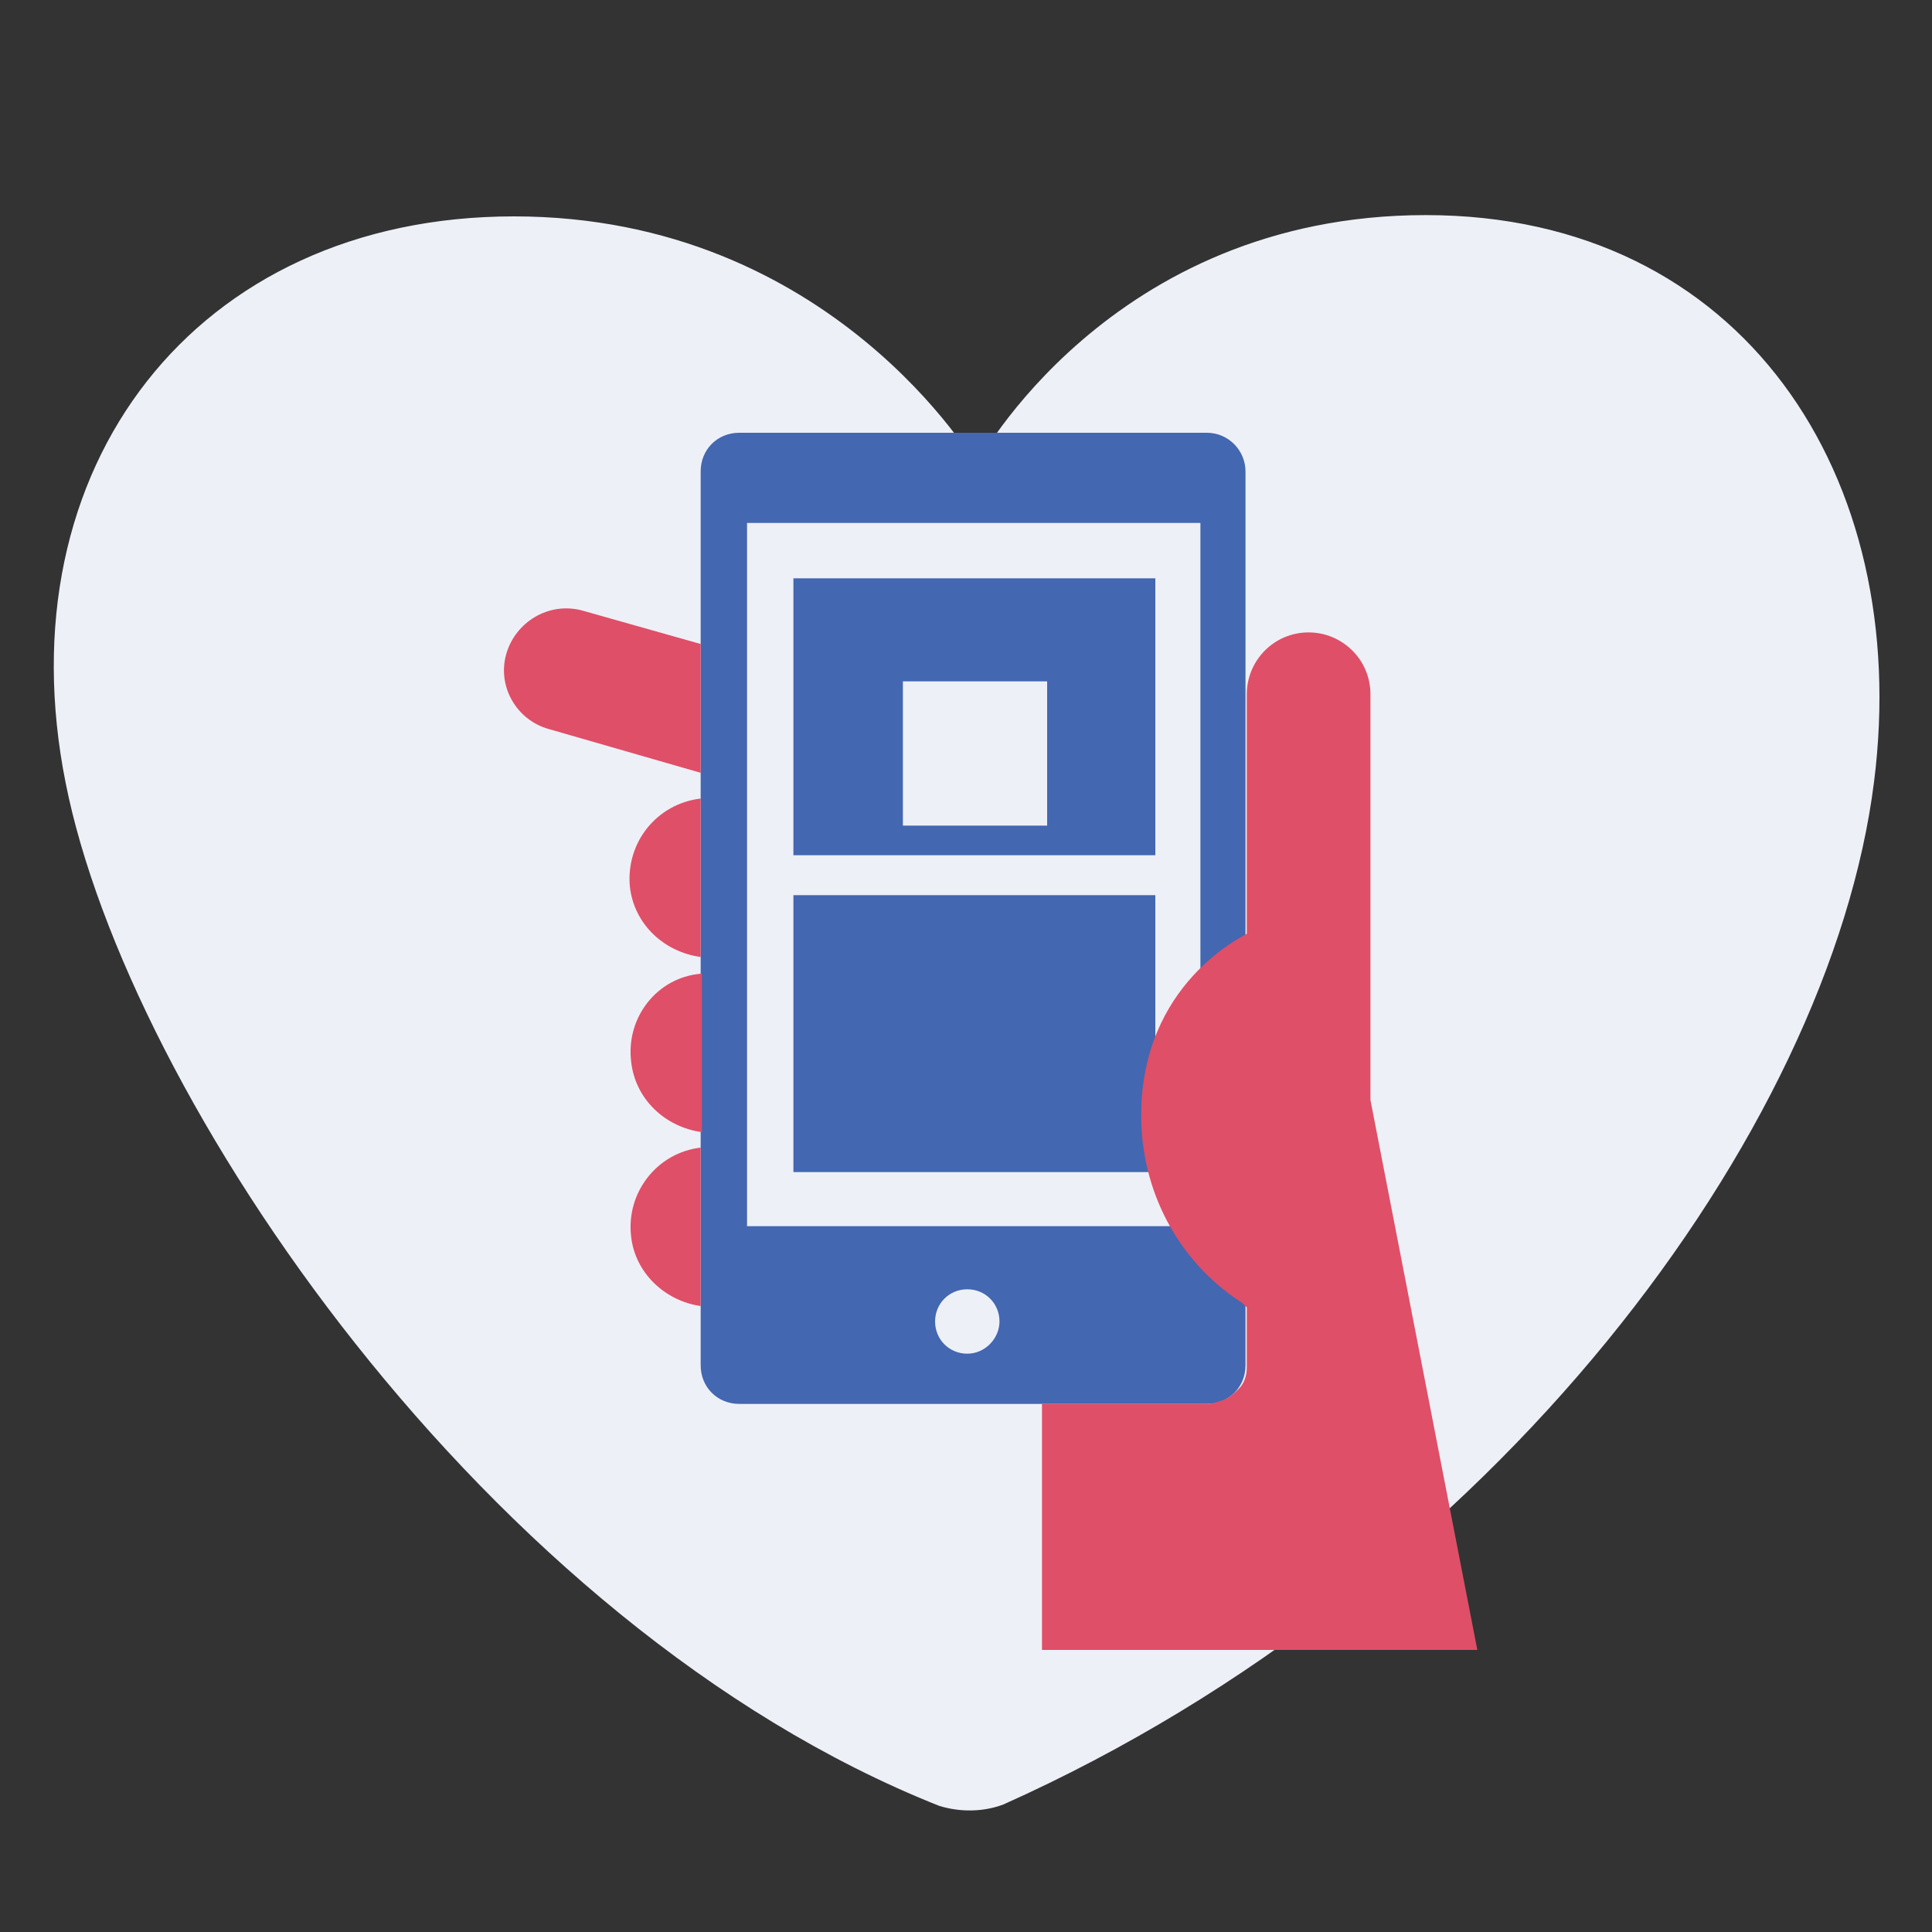
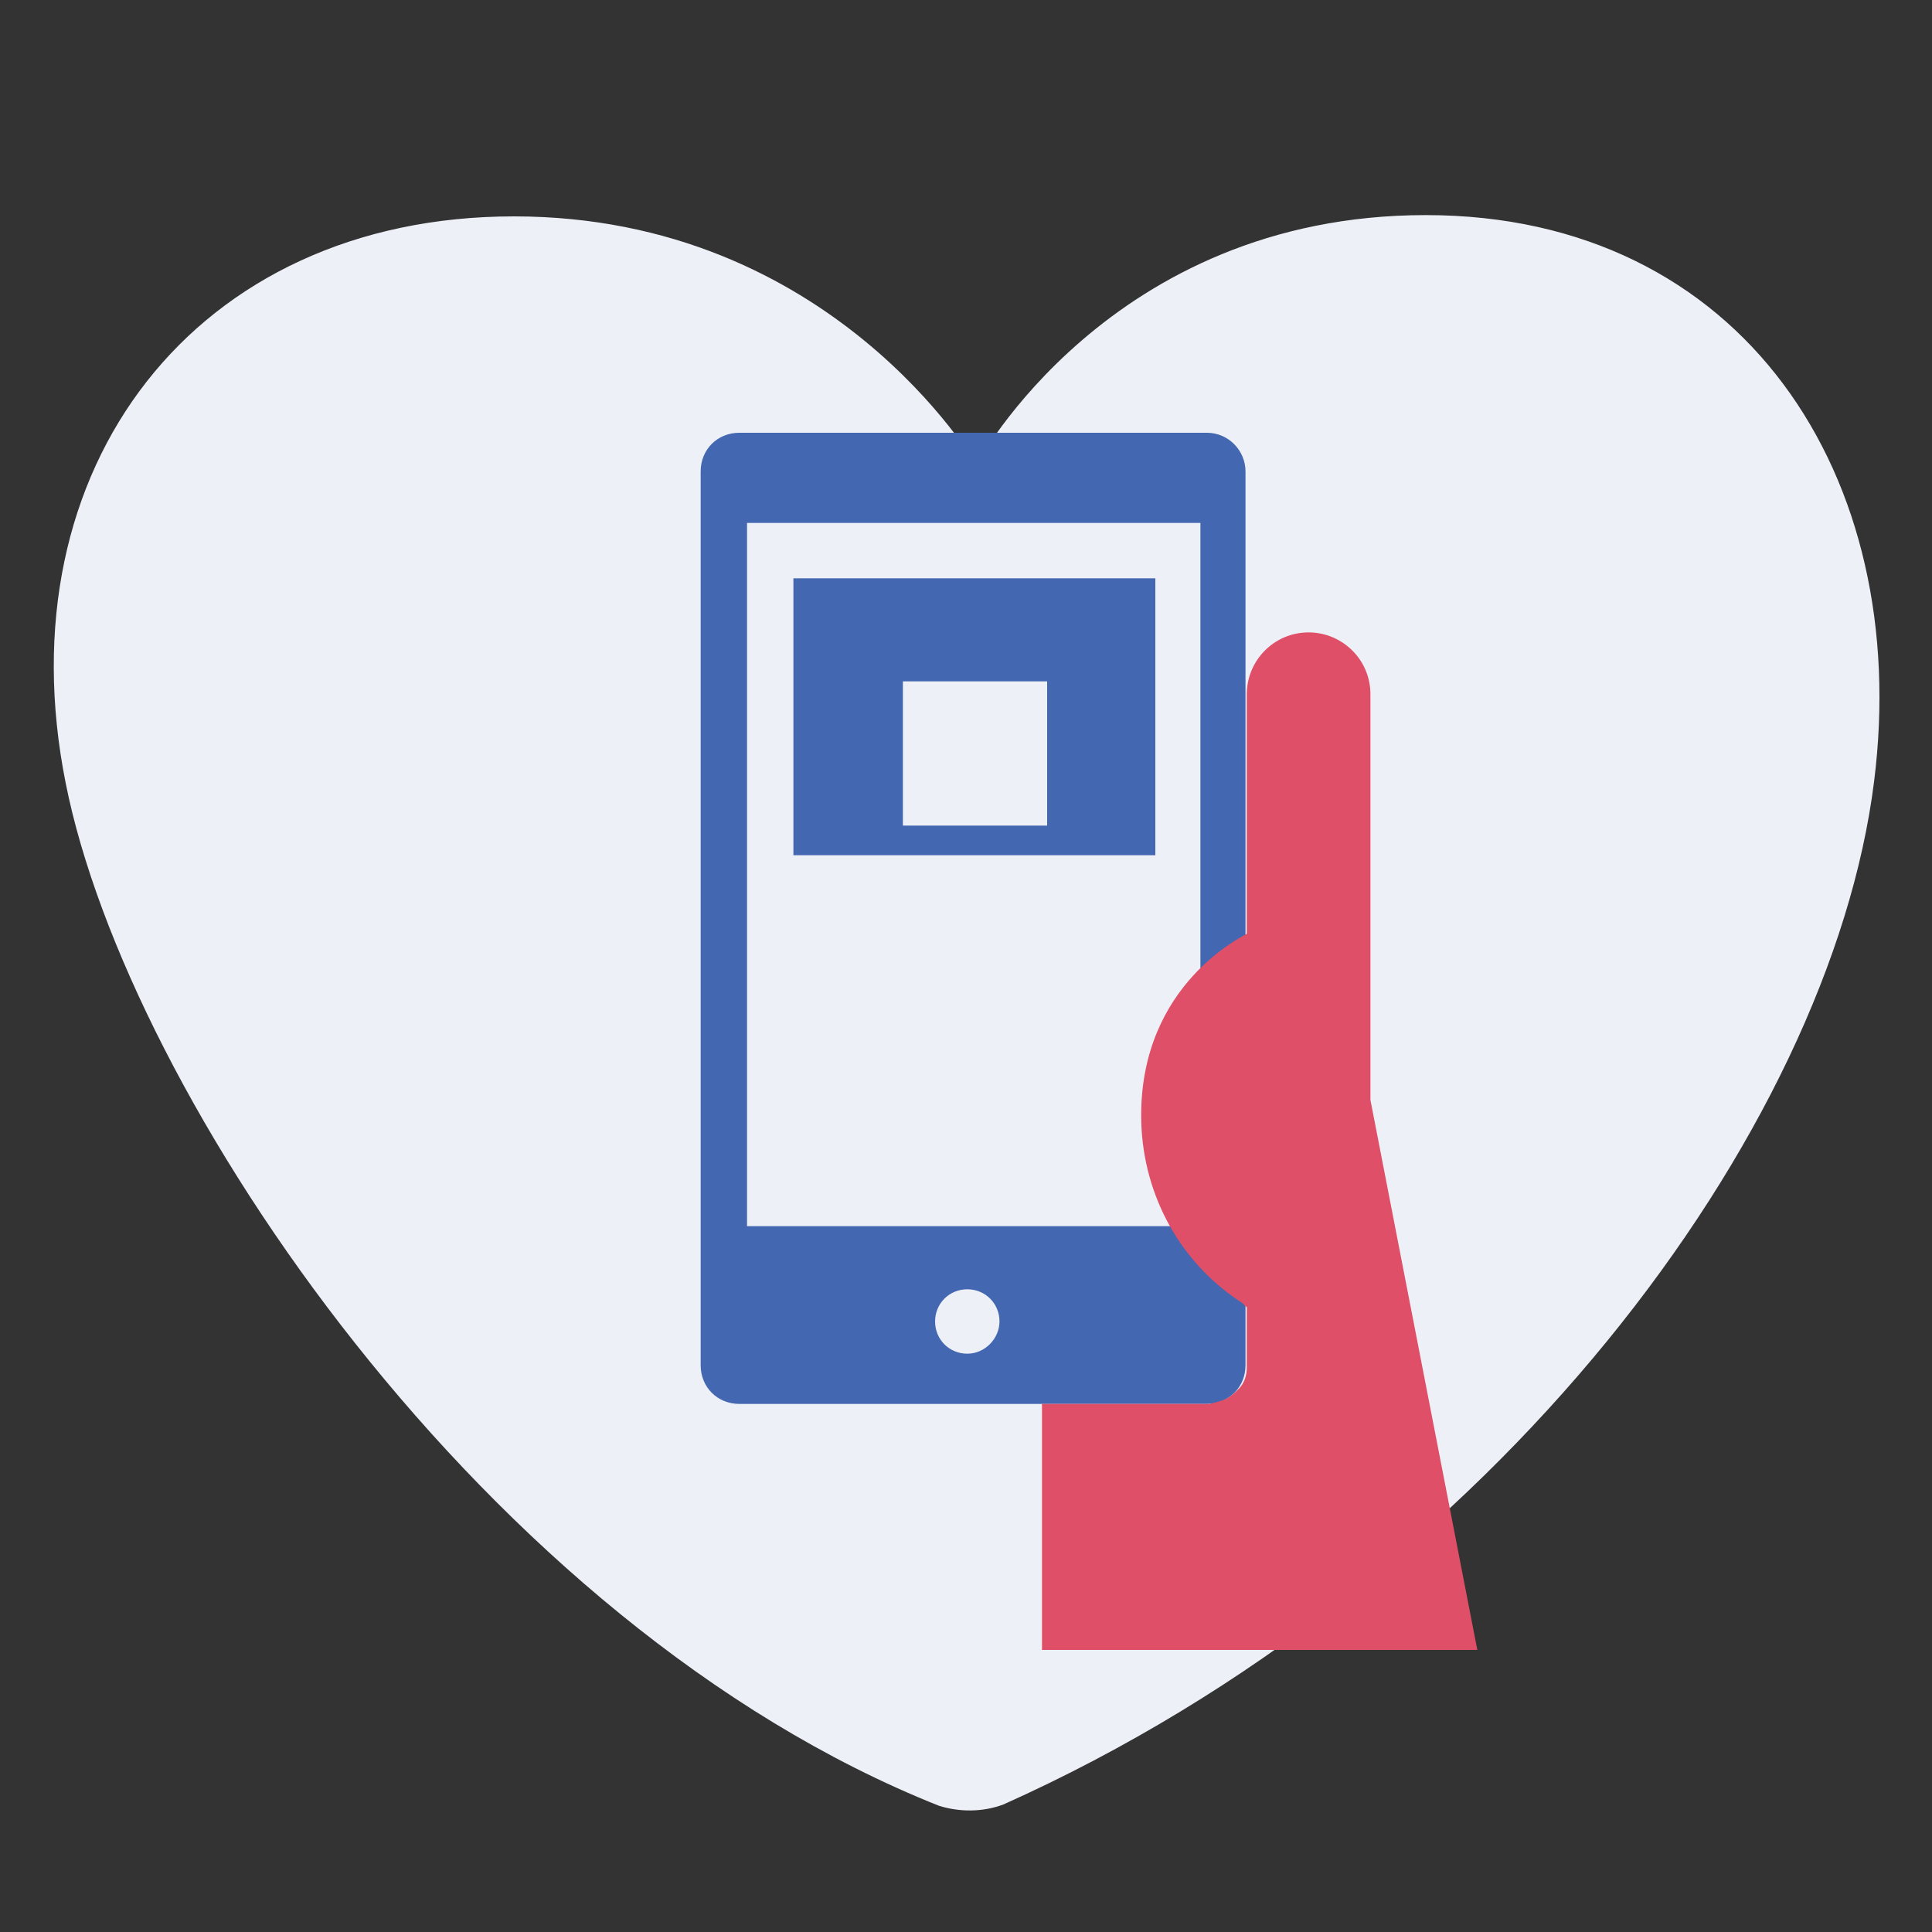
<svg xmlns="http://www.w3.org/2000/svg" version="1.1" x="0px" y="0px" viewBox="0 0 150 150" enable-background="new 0 0 150 150" xml:space="preserve">
  <rect x="0" y="0" width="150" height="150" fill="#333333" stroke="none" />
  <g id="background">
</g>
  <g id="simbols">
    <g id="paper_element">
	</g>
    <g id="envelope_1_">
	</g>
    <g id="USB_flash_drive">
	</g>
    <g id="pen_blue">
	</g>
    <g id="pen">
	</g>
    <g id="badge_1_1_">
	</g>
    <g id="kreditka">
	</g>
    <g id="cup">
	</g>
    <g id="simbol">
	</g>
    <g id="element_3_">
	</g>
  </g>
  <g id="Text">
    <g id="simbol_1_">
      <g id="pointer_1_">
		</g>
      <g id="man">
		</g>
    </g>
    <g id="pointer">
	</g>
    <g>
      <path fill="#EDF0F7" d="M77.9,140.1c38.2-17.1,64.2-52.3,67.6-79.4c3-23.7-10.2-44-34.8-44S75.8,36.1,75.8,36.1    S64.6,16.8,39.9,16.8S0.2,36.3,5.1,60.8c4.8,24.2,32.6,65.4,67.8,79.4C74.5,140.7,76.3,140.7,77.9,140.1" />
      <g>
-         <rect x="61.6" y="69.5" fill="#4367B1" width="28.1" height="21.5" />
        <path fill="#4367B1" d="M89.7,44.9H61.6v21.5h28.1L89.7,44.9L89.7,44.9z M81.3,64.1H70.1V52.9h11.2     C81.3,52.9,81.3,64.1,81.3,64.1z" />
        <path fill="#4367B1" d="M93.7,33.6H57.4c-1.7,0-3,1.3-3,3V106c0,1.7,1.3,3,3,3h36.3c1.7,0,3-1.3,3-3V36.6     C96.7,35,95.4,33.6,93.7,33.6z M75.1,105.1c-1.4,0-2.5-1.1-2.5-2.5c0-1.4,1.1-2.5,2.5-2.5c1.4,0,2.5,1.1,2.5,2.5     C77.6,103.9,76.5,105.1,75.1,105.1L75.1,105.1z M93.2,95.2H58V40.6h35.2L93.2,95.2L93.2,95.2z" />
      </g>
-       <path fill="#DF4F67" d="M54.4,50l-9.2-2.6c-2.6-0.7-5.2,0.9-5.9,3.4c-0.7,2.5,0.8,5.1,3.3,5.8L54.4,60L54.4,50L54.4,50z" />
-       <path fill="#DF4F67" d="M54.4,89.1c-3.4,0.4-5.8,3.5-5.4,6.9c0.3,2.8,2.6,5,5.4,5.4V89.1z" />
-       <path fill="#DF4F67" d="M54.4,75.6C51,75.9,48.6,79,49,82.4c0.3,2.9,2.6,5.1,5.5,5.5V75.6z" />
-       <path fill="#DF4F67" d="M54.4,62c-3.4,0.4-5.8,3.4-5.5,6.8c0.3,2.9,2.6,5.1,5.5,5.5V62z" />
      <path fill="#DF4F67" d="M106.4,85.4V53.9c0-2.7-2.2-4.8-4.8-4.8c-2.7,0-4.8,2.2-4.8,4.8v17.8v0.8c-0.3,0.2-8.2,3.9-8.2,14.1    c0,5.8,2.8,11.2,7.6,14.4c0.2,0.1,0.4,0.3,0.6,0.5c0,0.5,0,1,0,1.3v3.4c0,0.6-0.2,1.2-0.6,1.6c-0.3,0.3-0.6,0.6-1,0.8    c-0.4,0.2-0.9,0.3-1.3,0.4h-13v19.1h33.8L106.4,85.4z" />
    </g>
  </g>
</svg>